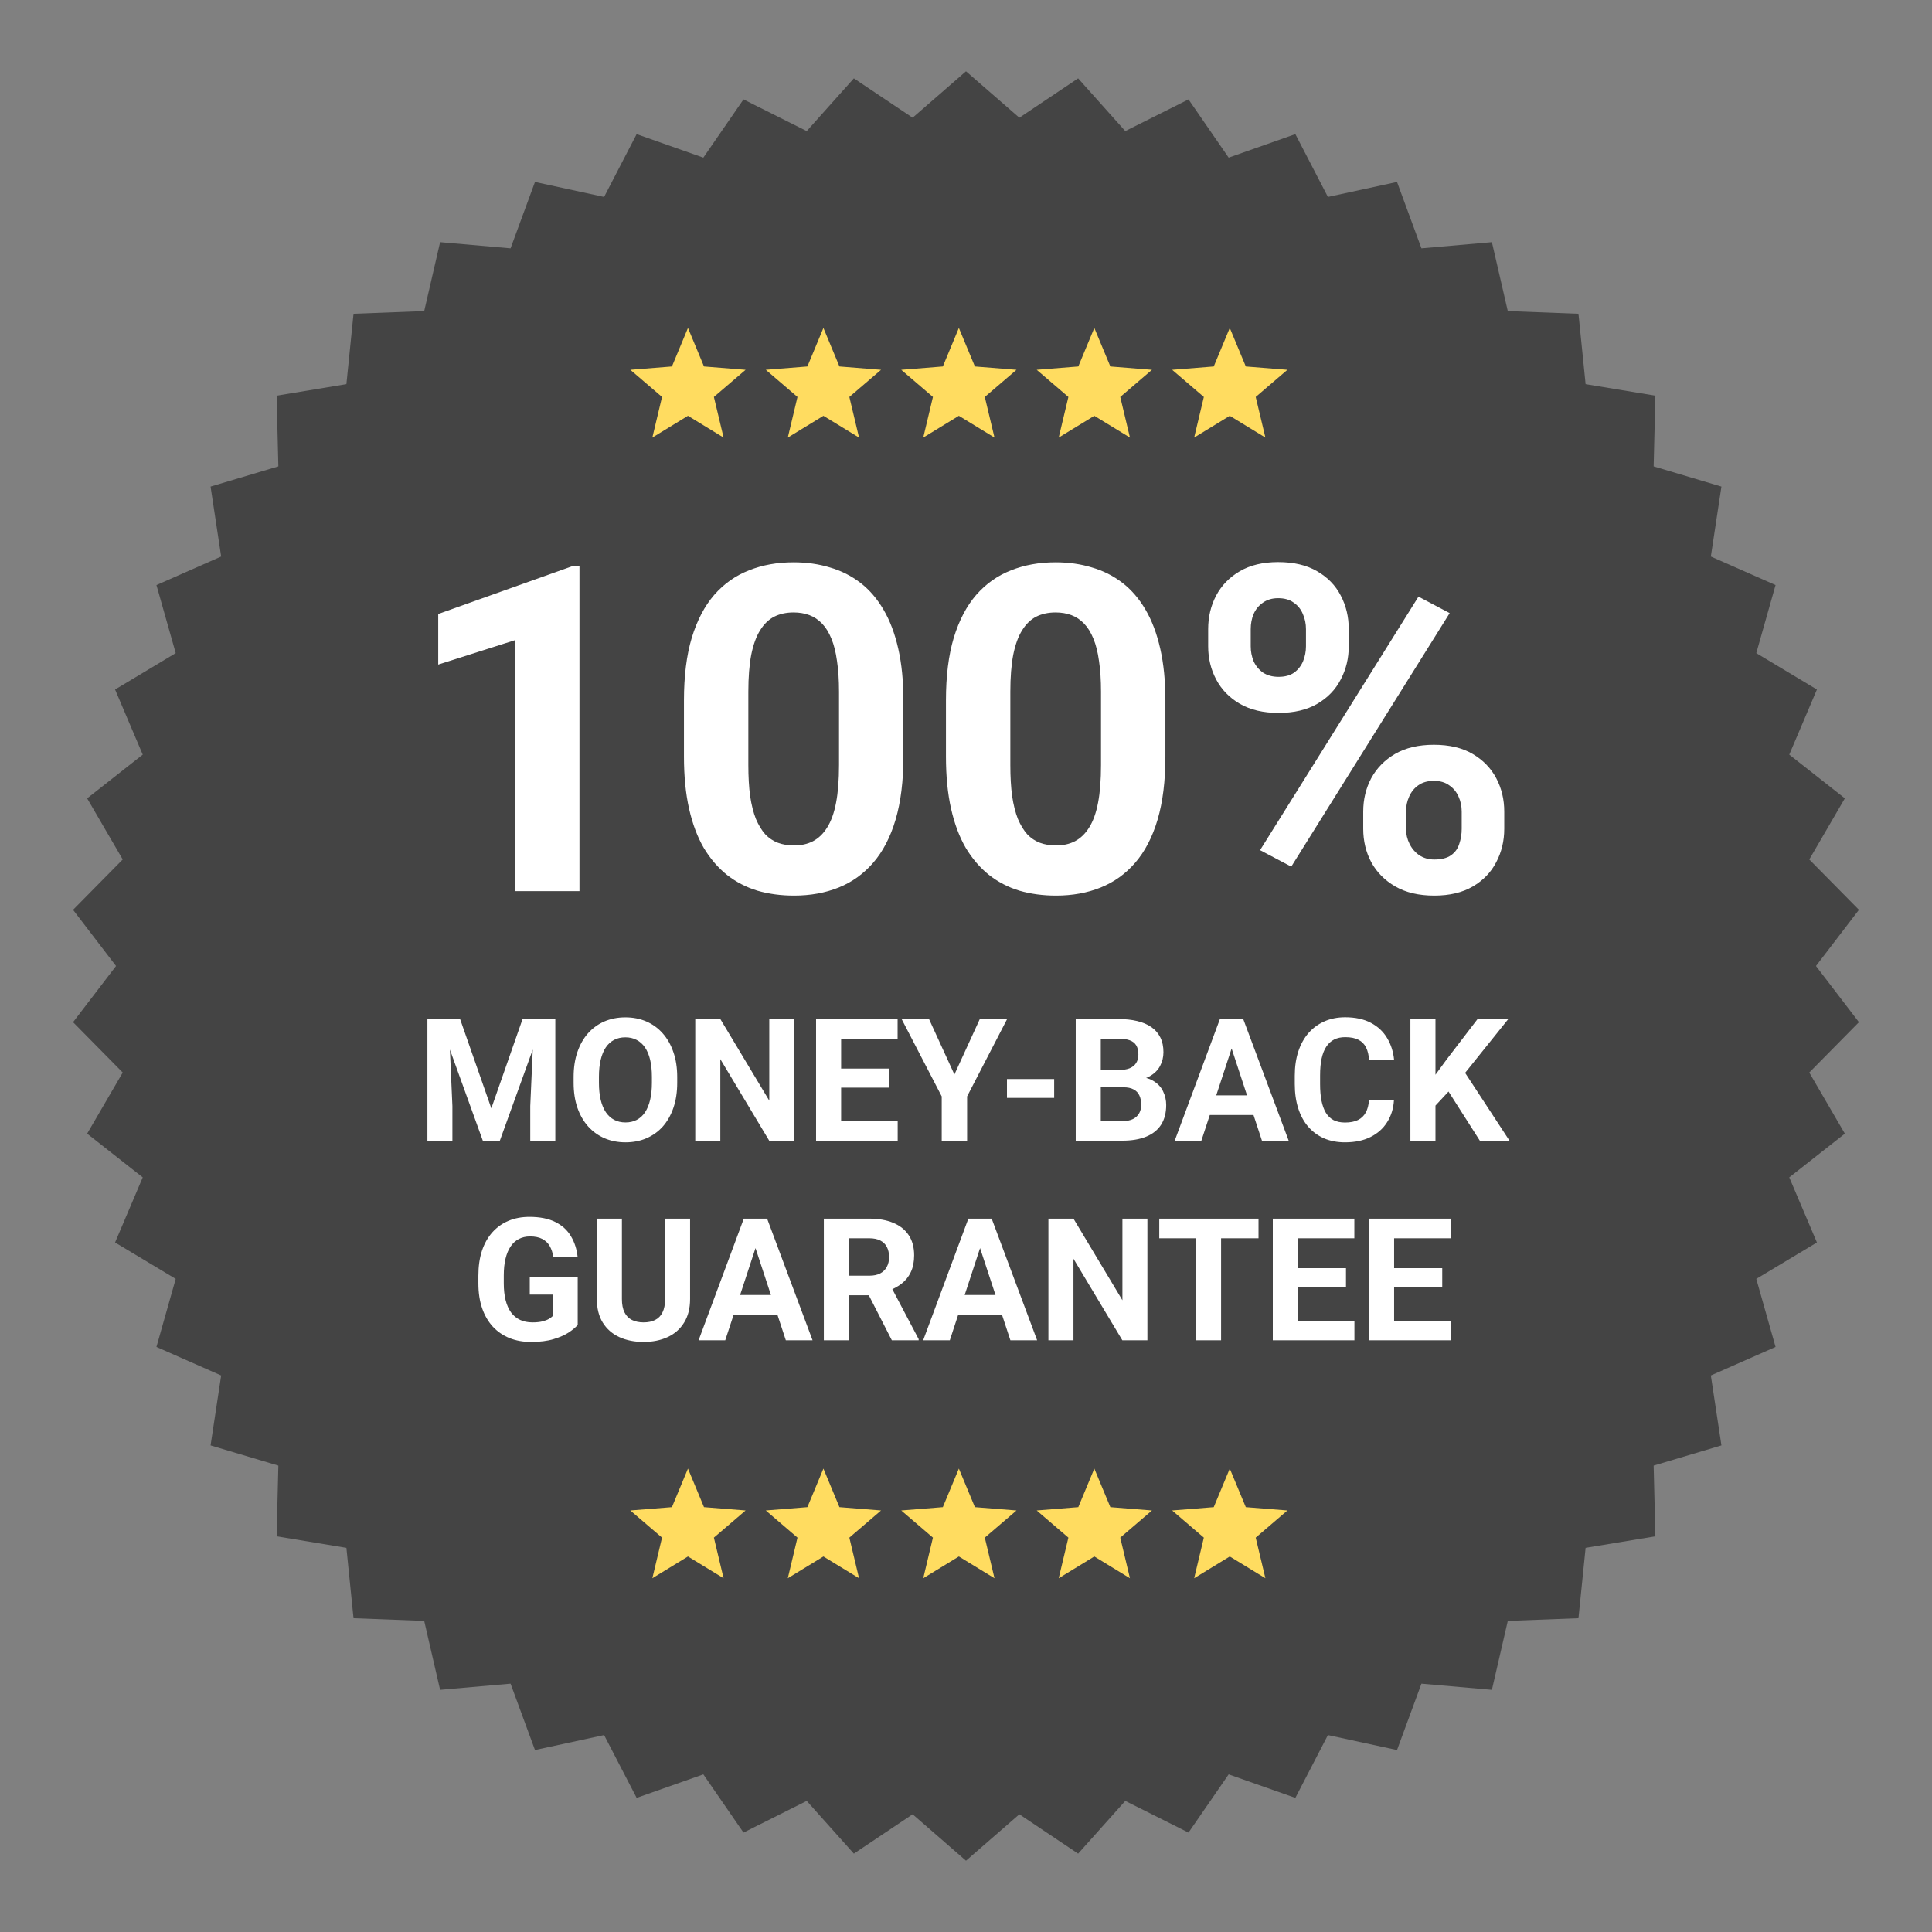
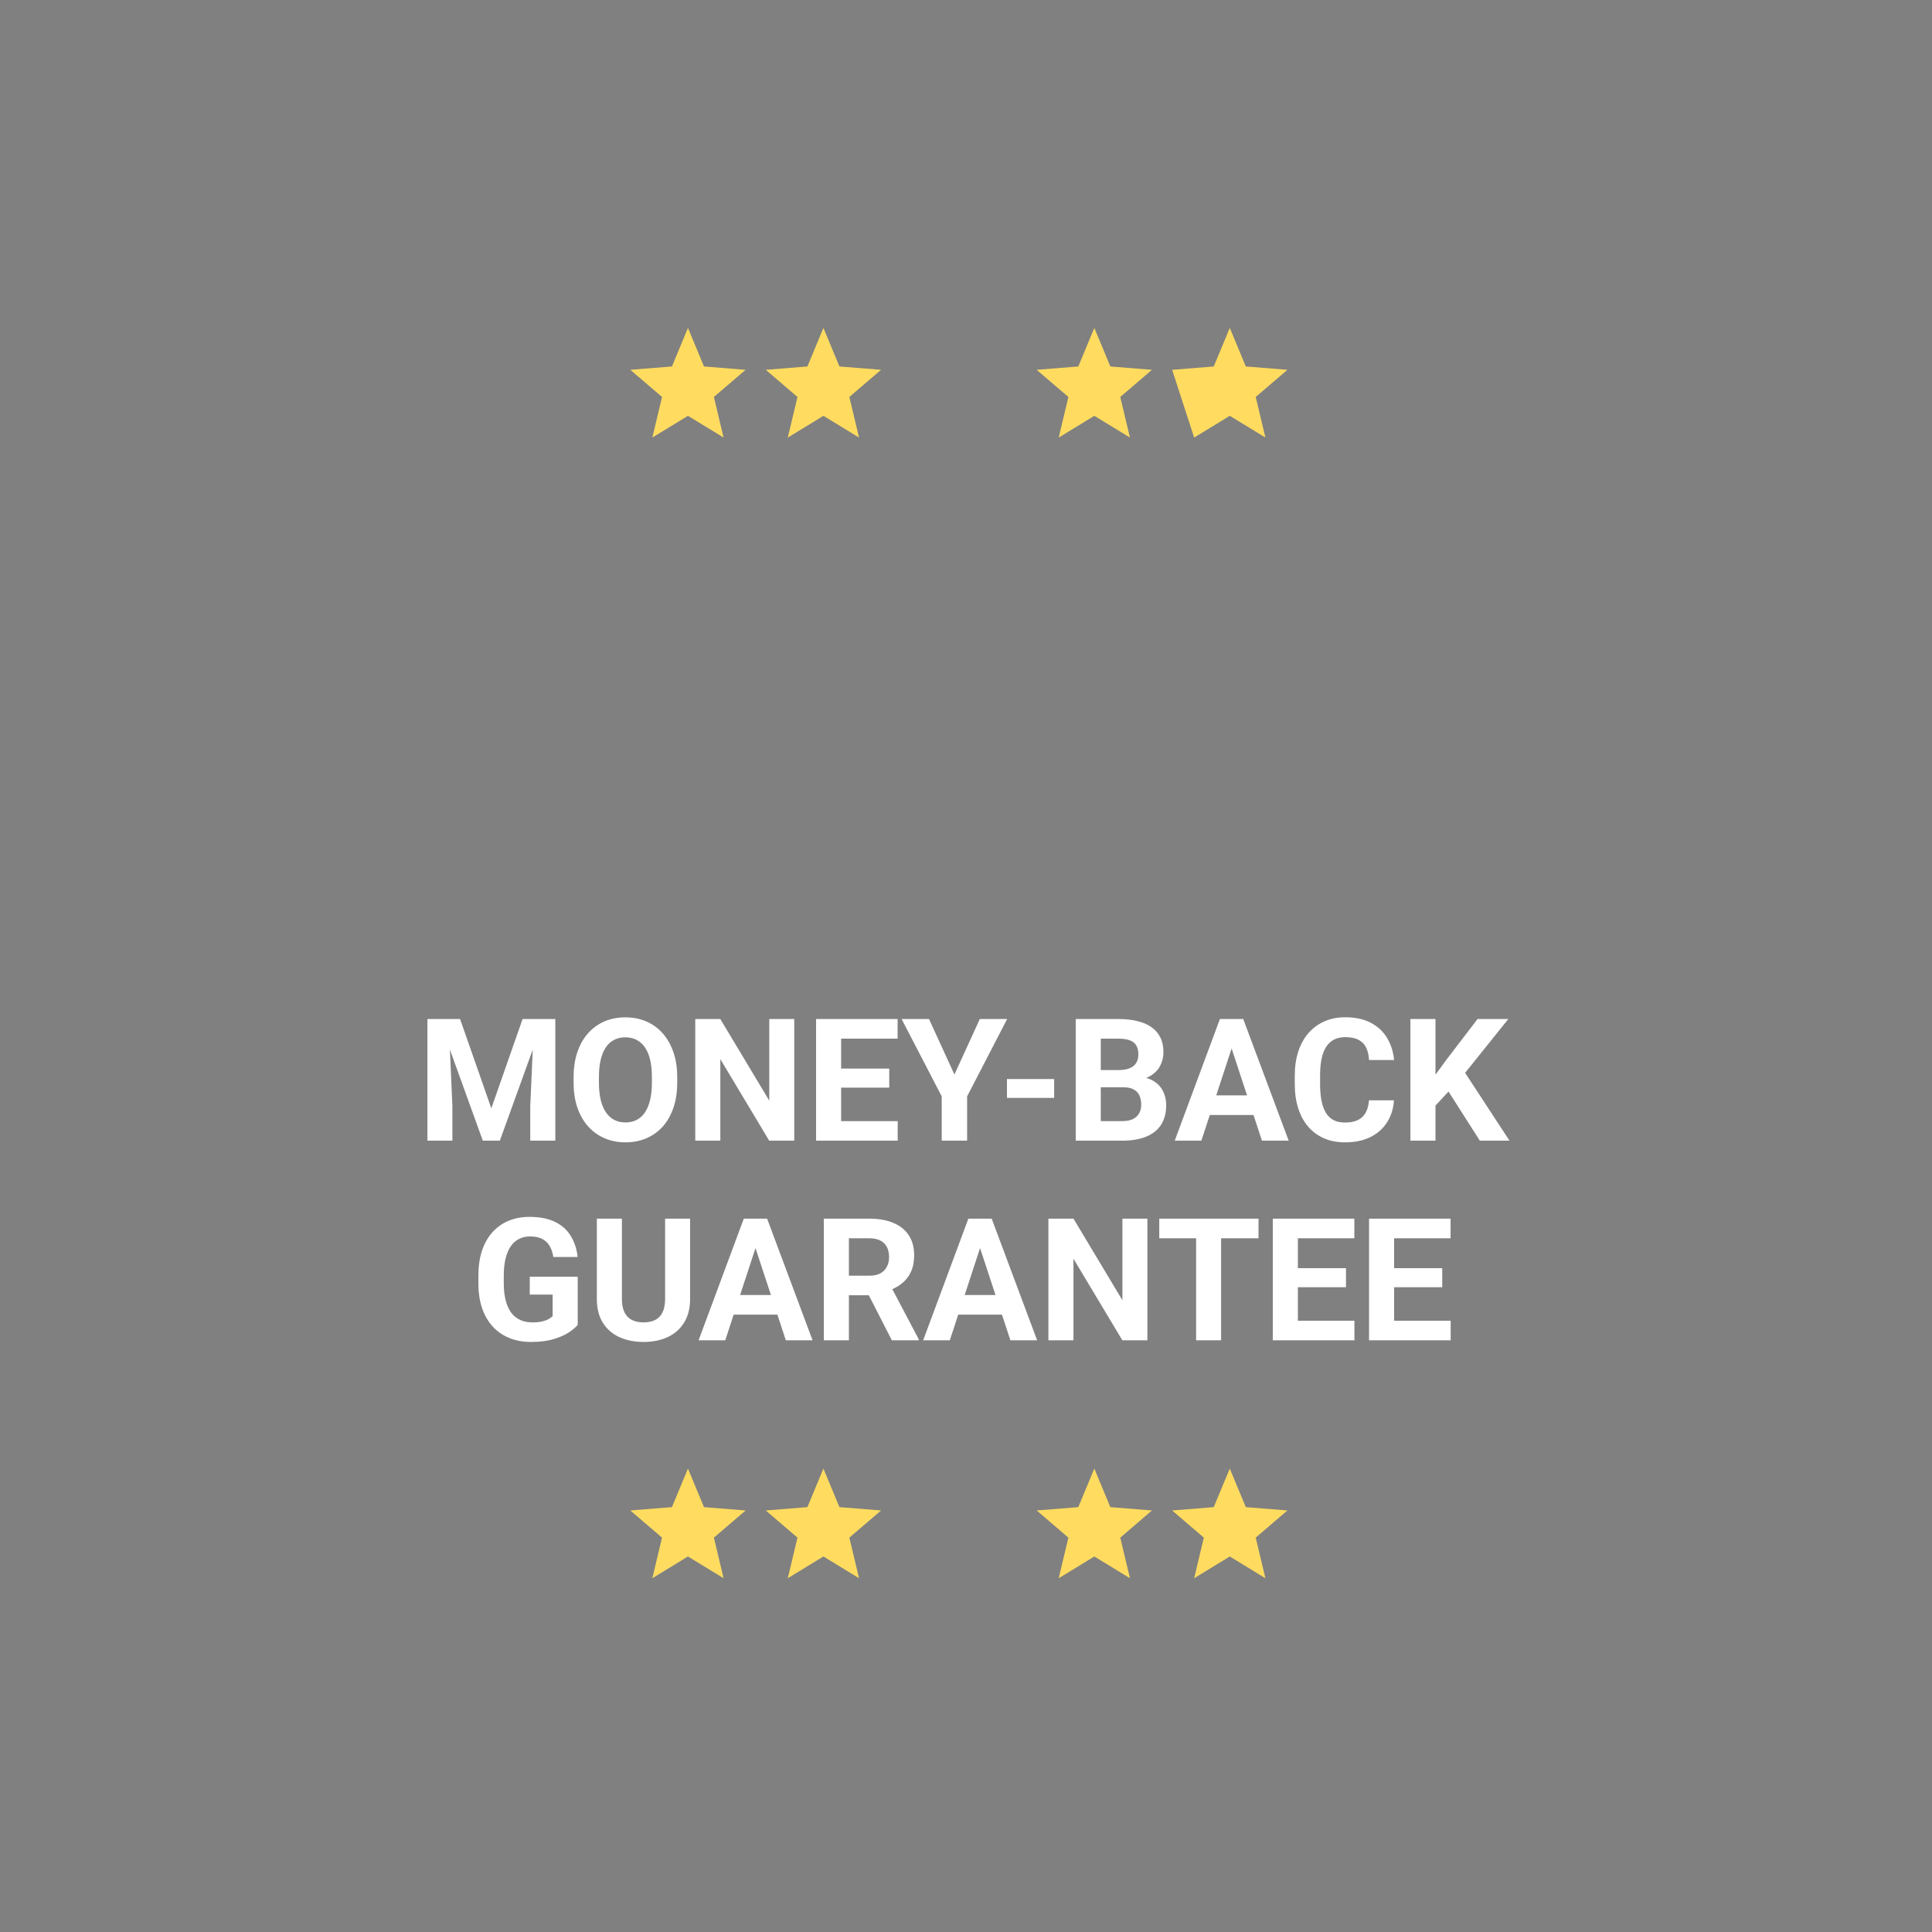
<svg xmlns="http://www.w3.org/2000/svg" fill="none" viewBox="0 0 271 271" height="271" width="271">
  <rect x="0" y="0" width="271" height="271" fill="#808080" stroke="none" />
-   <path fill="#444444" d="M135.5 10L142.986 16.51L151.229 10.99L157.841 18.387L166.711 13.943L172.343 22.11L181.7 18.813L186.264 27.622L195.96 25.523L199.384 34.835L209.267 33.968L211.497 43.636L221.411 44.014L222.411 53.885L232.199 55.503L231.955 65.421L241.463 68.254L239.978 78.063L249.056 82.065L246.353 91.61L254.858 96.718L250.979 105.85L258.777 111.984L253.785 120.557L260.752 127.62L254.725 135.5L260.752 143.38L253.785 150.443L258.777 159.016L250.979 165.15L254.858 174.282L246.353 179.39L249.056 188.935L239.978 192.937L241.463 202.746L231.955 205.579L232.199 215.497L222.411 217.115L221.411 226.986L211.497 227.364L209.267 237.032L199.384 236.165L195.96 245.476L186.264 243.378L181.7 252.187L172.343 248.89L166.711 257.057L157.841 252.613L151.229 260.01L142.986 254.49L135.5 261L128.014 254.49L119.771 260.01L113.159 252.613L104.289 257.057L98.657 248.89L89.3 252.187L84.737 243.378L75.04 245.476L71.616 236.165L61.733 237.032L59.503 227.364L49.589 226.986L48.589 217.115L38.801 215.497L39.045 205.579L29.537 202.746L31.022 192.937L21.944 188.935L24.647 179.39L16.142 174.282L20.021 165.15L12.223 159.016L17.215 150.443L10.248 143.38L16.275 135.5L10.248 127.62L17.215 120.557L12.223 111.984L20.021 105.85L16.142 96.718L24.647 91.61L21.944 82.065L31.022 78.063L29.537 68.254L39.045 65.421L38.801 55.503L48.589 53.885L49.589 44.014L59.503 43.636L61.733 33.968L71.616 34.835L75.04 25.523L84.737 27.622L89.3 18.813L98.657 22.11L104.289 13.943L113.159 18.387L119.771 10.99L128.014 16.51L135.5 10Z" />
-   <path fill="white" d="M81.281 79.406V125H72.281V89.781L61.469 93.219V86.125L80.312 79.406H81.281ZM126.719 98.25V106.125C126.719 109.542 126.354 112.49 125.625 114.969C124.896 117.427 123.844 119.448 122.469 121.031C121.115 122.594 119.5 123.75 117.625 124.5C115.75 125.25 113.667 125.625 111.375 125.625C109.542 125.625 107.833 125.396 106.25 124.938C104.667 124.458 103.24 123.719 101.969 122.719C100.719 121.719 99.635 120.458 98.719 118.938C97.823 117.396 97.135 115.562 96.656 113.438C96.177 111.312 95.938 108.875 95.938 106.125V98.25C95.938 94.833 96.302 91.906 97.031 89.469C97.781 87.01 98.833 85 100.188 83.438C101.562 81.875 103.188 80.729 105.062 80C106.938 79.25 109.021 78.875 111.312 78.875C113.146 78.875 114.844 79.115 116.406 79.594C117.99 80.052 119.417 80.771 120.688 81.75C121.958 82.729 123.042 83.99 123.938 85.531C124.833 87.052 125.521 88.875 126 91C126.479 93.104 126.719 95.521 126.719 98.25ZM117.688 107.312V97.031C117.688 95.385 117.594 93.948 117.406 92.719C117.24 91.49 116.979 90.448 116.625 89.594C116.271 88.719 115.833 88.01 115.312 87.469C114.792 86.927 114.198 86.531 113.531 86.281C112.865 86.031 112.125 85.906 111.312 85.906C110.292 85.906 109.385 86.104 108.594 86.5C107.823 86.896 107.167 87.531 106.625 88.406C106.083 89.26 105.667 90.406 105.375 91.844C105.104 93.26 104.969 94.99 104.969 97.031V107.312C104.969 108.958 105.052 110.406 105.219 111.656C105.406 112.906 105.677 113.979 106.031 114.875C106.406 115.75 106.844 116.469 107.344 117.031C107.865 117.573 108.458 117.969 109.125 118.219C109.812 118.469 110.562 118.594 111.375 118.594C112.375 118.594 113.26 118.396 114.031 118C114.823 117.583 115.49 116.938 116.031 116.062C116.594 115.167 117.01 114 117.281 112.562C117.552 111.125 117.688 109.375 117.688 107.312ZM163.469 98.25V106.125C163.469 109.542 163.104 112.49 162.375 114.969C161.646 117.427 160.594 119.448 159.219 121.031C157.865 122.594 156.25 123.75 154.375 124.5C152.5 125.25 150.417 125.625 148.125 125.625C146.292 125.625 144.583 125.396 143 124.938C141.417 124.458 139.99 123.719 138.719 122.719C137.469 121.719 136.385 120.458 135.469 118.938C134.573 117.396 133.885 115.562 133.406 113.438C132.927 111.312 132.688 108.875 132.688 106.125V98.25C132.688 94.833 133.052 91.906 133.781 89.469C134.531 87.01 135.583 85 136.938 83.438C138.312 81.875 139.938 80.729 141.812 80C143.688 79.25 145.771 78.875 148.062 78.875C149.896 78.875 151.594 79.115 153.156 79.594C154.74 80.052 156.167 80.771 157.438 81.75C158.708 82.729 159.792 83.99 160.688 85.531C161.583 87.052 162.271 88.875 162.75 91C163.229 93.104 163.469 95.521 163.469 98.25ZM154.438 107.312V97.031C154.438 95.385 154.344 93.948 154.156 92.719C153.99 91.49 153.729 90.448 153.375 89.594C153.021 88.719 152.583 88.01 152.062 87.469C151.542 86.927 150.948 86.531 150.281 86.281C149.615 86.031 148.875 85.906 148.062 85.906C147.042 85.906 146.135 86.104 145.344 86.5C144.573 86.896 143.917 87.531 143.375 88.406C142.833 89.26 142.417 90.406 142.125 91.844C141.854 93.26 141.719 94.99 141.719 97.031V107.312C141.719 108.958 141.802 110.406 141.969 111.656C142.156 112.906 142.427 113.979 142.781 114.875C143.156 115.75 143.594 116.469 144.094 117.031C144.615 117.573 145.208 117.969 145.875 118.219C146.562 118.469 147.312 118.594 148.125 118.594C149.125 118.594 150.01 118.396 150.781 118C151.573 117.583 152.24 116.938 152.781 116.062C153.344 115.167 153.76 114 154.031 112.562C154.302 111.125 154.438 109.375 154.438 107.312ZM169.469 90.656V88.25C169.469 86.521 169.844 84.948 170.594 83.531C171.344 82.115 172.448 80.979 173.906 80.125C175.365 79.271 177.156 78.844 179.281 78.844C181.469 78.844 183.292 79.271 184.75 80.125C186.229 80.979 187.333 82.115 188.062 83.531C188.812 84.948 189.188 86.521 189.188 88.25V90.656C189.188 92.344 188.812 93.896 188.062 95.312C187.333 96.729 186.24 97.865 184.781 98.719C183.323 99.573 181.51 100 179.344 100C177.198 100 175.385 99.573 173.906 98.719C172.448 97.865 171.344 96.729 170.594 95.312C169.844 93.896 169.469 92.344 169.469 90.656ZM175.438 88.25V90.656C175.438 91.385 175.573 92.083 175.844 92.75C176.135 93.396 176.573 93.927 177.156 94.344C177.76 94.74 178.49 94.938 179.344 94.938C180.24 94.938 180.969 94.74 181.531 94.344C182.094 93.927 182.51 93.396 182.781 92.75C183.052 92.083 183.188 91.385 183.188 90.656V88.25C183.188 87.479 183.042 86.771 182.75 86.125C182.479 85.458 182.052 84.927 181.469 84.531C180.906 84.115 180.177 83.906 179.281 83.906C178.448 83.906 177.74 84.115 177.156 84.531C176.573 84.927 176.135 85.458 175.844 86.125C175.573 86.771 175.438 87.479 175.438 88.25ZM191.219 116.25V113.844C191.219 112.135 191.594 110.573 192.344 109.156C193.115 107.74 194.229 106.604 195.688 105.75C197.167 104.896 198.979 104.469 201.125 104.469C203.292 104.469 205.104 104.896 206.562 105.75C208.021 106.604 209.125 107.74 209.875 109.156C210.625 110.573 211 112.135 211 113.844V116.25C211 117.958 210.625 119.521 209.875 120.938C209.146 122.354 208.052 123.49 206.594 124.344C205.135 125.198 203.333 125.625 201.188 125.625C199.021 125.625 197.198 125.198 195.719 124.344C194.24 123.49 193.115 122.354 192.344 120.938C191.594 119.521 191.219 117.958 191.219 116.25ZM197.219 113.844V116.25C197.219 117 197.385 117.708 197.719 118.375C198.052 119.042 198.51 119.573 199.094 119.969C199.698 120.365 200.396 120.562 201.188 120.562C202.188 120.562 202.969 120.365 203.531 119.969C204.094 119.573 204.479 119.042 204.688 118.375C204.917 117.708 205.031 117 205.031 116.25V113.844C205.031 113.094 204.885 112.396 204.594 111.75C204.302 111.083 203.865 110.552 203.281 110.156C202.719 109.74 202 109.531 201.125 109.531C200.25 109.531 199.521 109.74 198.938 110.156C198.375 110.552 197.948 111.083 197.656 111.75C197.365 112.396 197.219 113.094 197.219 113.844ZM203.344 86L181.125 121.562L176.75 119.25L198.969 83.688L203.344 86Z" />
  <path fill="white" d="M61.559 142.938H64.535L68.918 155.465L73.301 142.938H76.277L70.113 160H67.723L61.559 142.938ZM59.953 142.938H62.918L63.457 155.148V160H59.953V142.938ZM74.918 142.938H77.894V160H74.379V155.148L74.918 142.938ZM94.992 151.07V151.879C94.992 153.176 94.816 154.34 94.465 155.371C94.113 156.402 93.617 157.281 92.977 158.008C92.336 158.727 91.57 159.277 90.68 159.66C89.797 160.043 88.816 160.234 87.738 160.234C86.668 160.234 85.688 160.043 84.797 159.66C83.914 159.277 83.148 158.727 82.5 158.008C81.852 157.281 81.348 156.402 80.988 155.371C80.637 154.34 80.461 153.176 80.461 151.879V151.07C80.461 149.766 80.637 148.602 80.988 147.578C81.34 146.547 81.836 145.668 82.477 144.941C83.125 144.215 83.891 143.66 84.773 143.277C85.664 142.895 86.644 142.703 87.715 142.703C88.793 142.703 89.773 142.895 90.656 143.277C91.547 143.66 92.312 144.215 92.953 144.941C93.602 145.668 94.102 146.547 94.453 147.578C94.812 148.602 94.992 149.766 94.992 151.07ZM91.441 151.879V151.047C91.441 150.141 91.359 149.344 91.195 148.656C91.031 147.969 90.789 147.391 90.469 146.922C90.148 146.453 89.758 146.102 89.297 145.867C88.836 145.625 88.309 145.504 87.715 145.504C87.121 145.504 86.594 145.625 86.133 145.867C85.68 146.102 85.293 146.453 84.973 146.922C84.66 147.391 84.422 147.969 84.258 148.656C84.094 149.344 84.012 150.141 84.012 151.047V151.879C84.012 152.777 84.094 153.574 84.258 154.27C84.422 154.957 84.664 155.539 84.984 156.016C85.305 156.484 85.695 156.84 86.156 157.082C86.617 157.324 87.144 157.445 87.738 157.445C88.332 157.445 88.859 157.324 89.32 157.082C89.781 156.84 90.168 156.484 90.481 156.016C90.793 155.539 91.031 154.957 91.195 154.27C91.359 153.574 91.441 152.777 91.441 151.879ZM111.41 142.938V160H107.895L101.039 148.562V160H97.523V142.938H101.039L107.906 154.387V142.938H111.41ZM125.918 157.258V160H116.836V157.258H125.918ZM117.984 142.938V160H114.469V142.938H117.984ZM124.734 149.887V152.559H116.836V149.887H124.734ZM125.906 142.938V145.691H116.836V142.938H125.906ZM130.312 142.938L133.875 150.719L137.438 142.938H141.27L135.656 153.789V160H132.094V153.789L126.469 142.938H130.312ZM147.867 151.352V154H141.246V151.352H147.867ZM157.57 152.512H153.188L153.164 150.098H156.844C157.492 150.098 158.023 150.016 158.438 149.852C158.852 149.68 159.16 149.434 159.363 149.113C159.574 148.785 159.68 148.387 159.68 147.918C159.68 147.387 159.578 146.957 159.375 146.629C159.18 146.301 158.871 146.062 158.449 145.914C158.035 145.766 157.5 145.691 156.844 145.691H154.406V160H150.891V142.938H156.844C157.836 142.938 158.723 143.031 159.504 143.219C160.293 143.406 160.961 143.691 161.508 144.074C162.055 144.457 162.473 144.941 162.762 145.527C163.051 146.105 163.195 146.793 163.195 147.59C163.195 148.293 163.035 148.941 162.715 149.535C162.402 150.129 161.906 150.613 161.227 150.988C160.555 151.363 159.676 151.57 158.59 151.609L157.57 152.512ZM157.418 160H152.227L153.598 157.258H157.418C158.035 157.258 158.539 157.16 158.93 156.965C159.32 156.762 159.609 156.488 159.797 156.145C159.984 155.801 160.078 155.406 160.078 154.961C160.078 154.461 159.992 154.027 159.82 153.66C159.656 153.293 159.391 153.012 159.023 152.816C158.656 152.613 158.172 152.512 157.57 152.512H154.184L154.207 150.098H158.426L159.234 151.047C160.273 151.031 161.109 151.215 161.742 151.598C162.383 151.973 162.848 152.461 163.137 153.062C163.434 153.664 163.582 154.309 163.582 154.996C163.582 156.09 163.344 157.012 162.867 157.762C162.391 158.504 161.691 159.062 160.77 159.438C159.855 159.812 158.738 160 157.418 160ZM173.156 145.855L168.516 160H164.777L171.117 142.938H173.496L173.156 145.855ZM177.012 160L172.359 145.855L171.984 142.938H174.387L180.762 160H177.012ZM176.801 153.648V156.402H167.789V153.648H176.801ZM192.023 154.34H195.527C195.457 155.488 195.141 156.508 194.578 157.398C194.023 158.289 193.246 158.984 192.246 159.484C191.254 159.984 190.059 160.234 188.66 160.234C187.566 160.234 186.586 160.047 185.719 159.672C184.852 159.289 184.109 158.742 183.492 158.031C182.883 157.32 182.418 156.461 182.098 155.453C181.777 154.445 181.617 153.316 181.617 152.066V150.883C181.617 149.633 181.781 148.504 182.109 147.496C182.445 146.48 182.922 145.617 183.539 144.906C184.164 144.195 184.91 143.648 185.777 143.266C186.645 142.883 187.613 142.691 188.684 142.691C190.105 142.691 191.305 142.949 192.281 143.465C193.266 143.98 194.027 144.691 194.566 145.598C195.113 146.504 195.441 147.535 195.551 148.691H192.035C191.996 148.004 191.859 147.422 191.625 146.945C191.391 146.461 191.035 146.098 190.559 145.855C190.09 145.605 189.465 145.48 188.684 145.48C188.098 145.48 187.586 145.59 187.148 145.809C186.711 146.027 186.344 146.359 186.047 146.805C185.75 147.25 185.527 147.812 185.379 148.492C185.238 149.164 185.168 149.953 185.168 150.859V152.066C185.168 152.949 185.234 153.727 185.367 154.398C185.5 155.062 185.703 155.625 185.977 156.086C186.258 156.539 186.617 156.883 187.055 157.117C187.5 157.344 188.035 157.457 188.66 157.457C189.395 157.457 190 157.34 190.477 157.105C190.953 156.871 191.316 156.523 191.566 156.062C191.824 155.602 191.977 155.027 192.023 154.34ZM201.352 142.938V160H197.836V142.938H201.352ZM211.57 142.938L204.809 151.363L200.906 155.559L200.273 152.23L202.91 148.621L207.258 142.938H211.57ZM207.574 160L202.547 152.113L205.148 149.934L211.734 160H207.574ZM81.035 179.082V185.844C80.769 186.164 80.359 186.512 79.805 186.887C79.25 187.254 78.535 187.57 77.66 187.836C76.785 188.102 75.727 188.234 74.484 188.234C73.383 188.234 72.379 188.055 71.473 187.695C70.566 187.328 69.785 186.793 69.129 186.09C68.481 185.387 67.981 184.527 67.629 183.512C67.277 182.488 67.102 181.32 67.102 180.008V178.941C67.102 177.629 67.269 176.461 67.606 175.438C67.949 174.414 68.438 173.551 69.07 172.848C69.703 172.145 70.457 171.609 71.332 171.242C72.207 170.875 73.18 170.691 74.25 170.691C75.734 170.691 76.953 170.934 77.906 171.418C78.859 171.895 79.586 172.559 80.086 173.41C80.594 174.254 80.906 175.223 81.023 176.316H77.613C77.527 175.738 77.363 175.234 77.121 174.805C76.879 174.375 76.531 174.039 76.078 173.797C75.633 173.555 75.055 173.434 74.344 173.434C73.758 173.434 73.234 173.555 72.773 173.797C72.32 174.031 71.938 174.379 71.625 174.84C71.312 175.301 71.074 175.871 70.91 176.551C70.746 177.23 70.664 178.02 70.664 178.918V180.008C70.664 180.898 70.75 181.688 70.922 182.375C71.094 183.055 71.348 183.629 71.684 184.098C72.027 184.559 72.449 184.906 72.949 185.141C73.449 185.375 74.031 185.492 74.695 185.492C75.25 185.492 75.711 185.445 76.078 185.352C76.453 185.258 76.754 185.145 76.981 185.012C77.215 184.871 77.394 184.738 77.519 184.613V181.59H74.309V179.082H81.035ZM93.293 170.938H96.797V182.211C96.797 183.523 96.516 184.629 95.953 185.527C95.398 186.426 94.629 187.102 93.644 187.555C92.668 188.008 91.543 188.234 90.269 188.234C88.996 188.234 87.863 188.008 86.871 187.555C85.887 187.102 85.113 186.426 84.551 185.527C83.996 184.629 83.719 183.523 83.719 182.211V170.938H87.234V182.211C87.234 182.977 87.356 183.602 87.598 184.086C87.84 184.57 88.188 184.926 88.641 185.152C89.102 185.379 89.644 185.492 90.269 185.492C90.91 185.492 91.453 185.379 91.898 185.152C92.352 184.926 92.695 184.57 92.93 184.086C93.172 183.602 93.293 182.977 93.293 182.211V170.938ZM106.371 173.855L101.73 188H97.992L104.332 170.938H106.711L106.371 173.855ZM110.227 188L105.574 173.855L105.199 170.938H107.602L113.977 188H110.227ZM110.016 181.648V184.402H101.004V181.648H110.016ZM115.559 170.938H121.922C123.227 170.938 124.348 171.133 125.285 171.523C126.23 171.914 126.957 172.492 127.465 173.258C127.973 174.023 128.227 174.965 128.227 176.082C128.227 176.996 128.07 177.781 127.758 178.438C127.453 179.086 127.02 179.629 126.457 180.066C125.902 180.496 125.25 180.84 124.5 181.098L123.387 181.684H117.855L117.832 178.941H121.945C122.562 178.941 123.074 178.832 123.48 178.613C123.887 178.395 124.191 178.09 124.395 177.699C124.605 177.309 124.711 176.855 124.711 176.34C124.711 175.793 124.609 175.32 124.406 174.922C124.203 174.523 123.895 174.219 123.48 174.008C123.066 173.797 122.547 173.691 121.922 173.691H119.074V188H115.559V170.938ZM125.098 188L121.207 180.395L124.922 180.371L128.859 187.836V188H125.098ZM137.871 173.855L133.23 188H129.492L135.832 170.938H138.211L137.871 173.855ZM141.727 188L137.074 173.855L136.699 170.938H139.102L145.477 188H141.727ZM141.516 181.648V184.402H132.504V181.648H141.516ZM160.945 170.938V188H157.43L150.574 176.562V188H147.059V170.938H150.574L157.441 182.387V170.938H160.945ZM171.281 170.938V188H167.777V170.938H171.281ZM176.531 170.938V173.691H162.609V170.938H176.531ZM189.984 185.258V188H180.902V185.258H189.984ZM182.051 170.938V188H178.535V170.938H182.051ZM188.801 177.887V180.559H180.902V177.887H188.801ZM189.973 170.938V173.691H180.902V170.938H189.973ZM203.484 185.258V188H194.402V185.258H203.484ZM195.551 170.938V188H192.035V170.938H195.551ZM202.301 177.887V180.559H194.402V177.887H202.301ZM203.473 170.938V173.691H194.402V170.938H203.473Z" />
  <path fill="#FFDC60" d="M96.5 46L98.748 51.406L104.584 51.873L100.138 55.682L101.496 61.377L96.5 58.325L91.504 61.377L92.862 55.682L88.416 51.873L94.252 51.406L96.5 46Z" />
  <path fill="#FFDC60" d="M115.5 46L117.748 51.406L123.584 51.873L119.138 55.682L120.496 61.377L115.5 58.325L110.504 61.377L111.862 55.682L107.416 51.873L113.252 51.406L115.5 46Z" />
-   <path fill="#FFDC60" d="M134.5 46L136.748 51.406L142.584 51.873L138.138 55.682L139.496 61.377L134.5 58.325L129.504 61.377L130.862 55.682L126.416 51.873L132.252 51.406L134.5 46Z" />
  <path fill="#FFDC60" d="M153.5 46L155.748 51.406L161.584 51.873L157.138 55.682L158.496 61.377L153.5 58.325L148.504 61.377L149.862 55.682L145.416 51.873L151.252 51.406L153.5 46Z" />
-   <path fill="#FFDC60" d="M172.5 46L174.748 51.406L180.584 51.873L176.138 55.682L177.496 61.377L172.5 58.325L167.504 61.377L168.862 55.682L164.416 51.873L170.252 51.406L172.5 46Z" />
+   <path fill="#FFDC60" d="M172.5 46L174.748 51.406L180.584 51.873L176.138 55.682L177.496 61.377L172.5 58.325L167.504 61.377L164.416 51.873L170.252 51.406L172.5 46Z" />
  <path fill="#FFDC60" d="M96.5 206L98.748 211.406L104.584 211.873L100.138 215.682L101.496 221.377L96.5 218.325L91.504 221.377L92.862 215.682L88.416 211.873L94.252 211.406L96.5 206Z" />
  <path fill="#FFDC60" d="M115.5 206L117.748 211.406L123.584 211.873L119.138 215.682L120.496 221.377L115.5 218.325L110.504 221.377L111.862 215.682L107.416 211.873L113.252 211.406L115.5 206Z" />
-   <path fill="#FFDC60" d="M134.5 206L136.748 211.406L142.584 211.873L138.138 215.682L139.496 221.377L134.5 218.325L129.504 221.377L130.862 215.682L126.416 211.873L132.252 211.406L134.5 206Z" />
  <path fill="#FFDC60" d="M153.5 206L155.748 211.406L161.584 211.873L157.138 215.682L158.496 221.377L153.5 218.325L148.504 221.377L149.862 215.682L145.416 211.873L151.252 211.406L153.5 206Z" />
  <path fill="#FFDC60" d="M172.5 206L174.748 211.406L180.584 211.873L176.138 215.682L177.496 221.377L172.5 218.325L167.504 221.377L168.862 215.682L164.416 211.873L170.252 211.406L172.5 206Z" />
</svg>